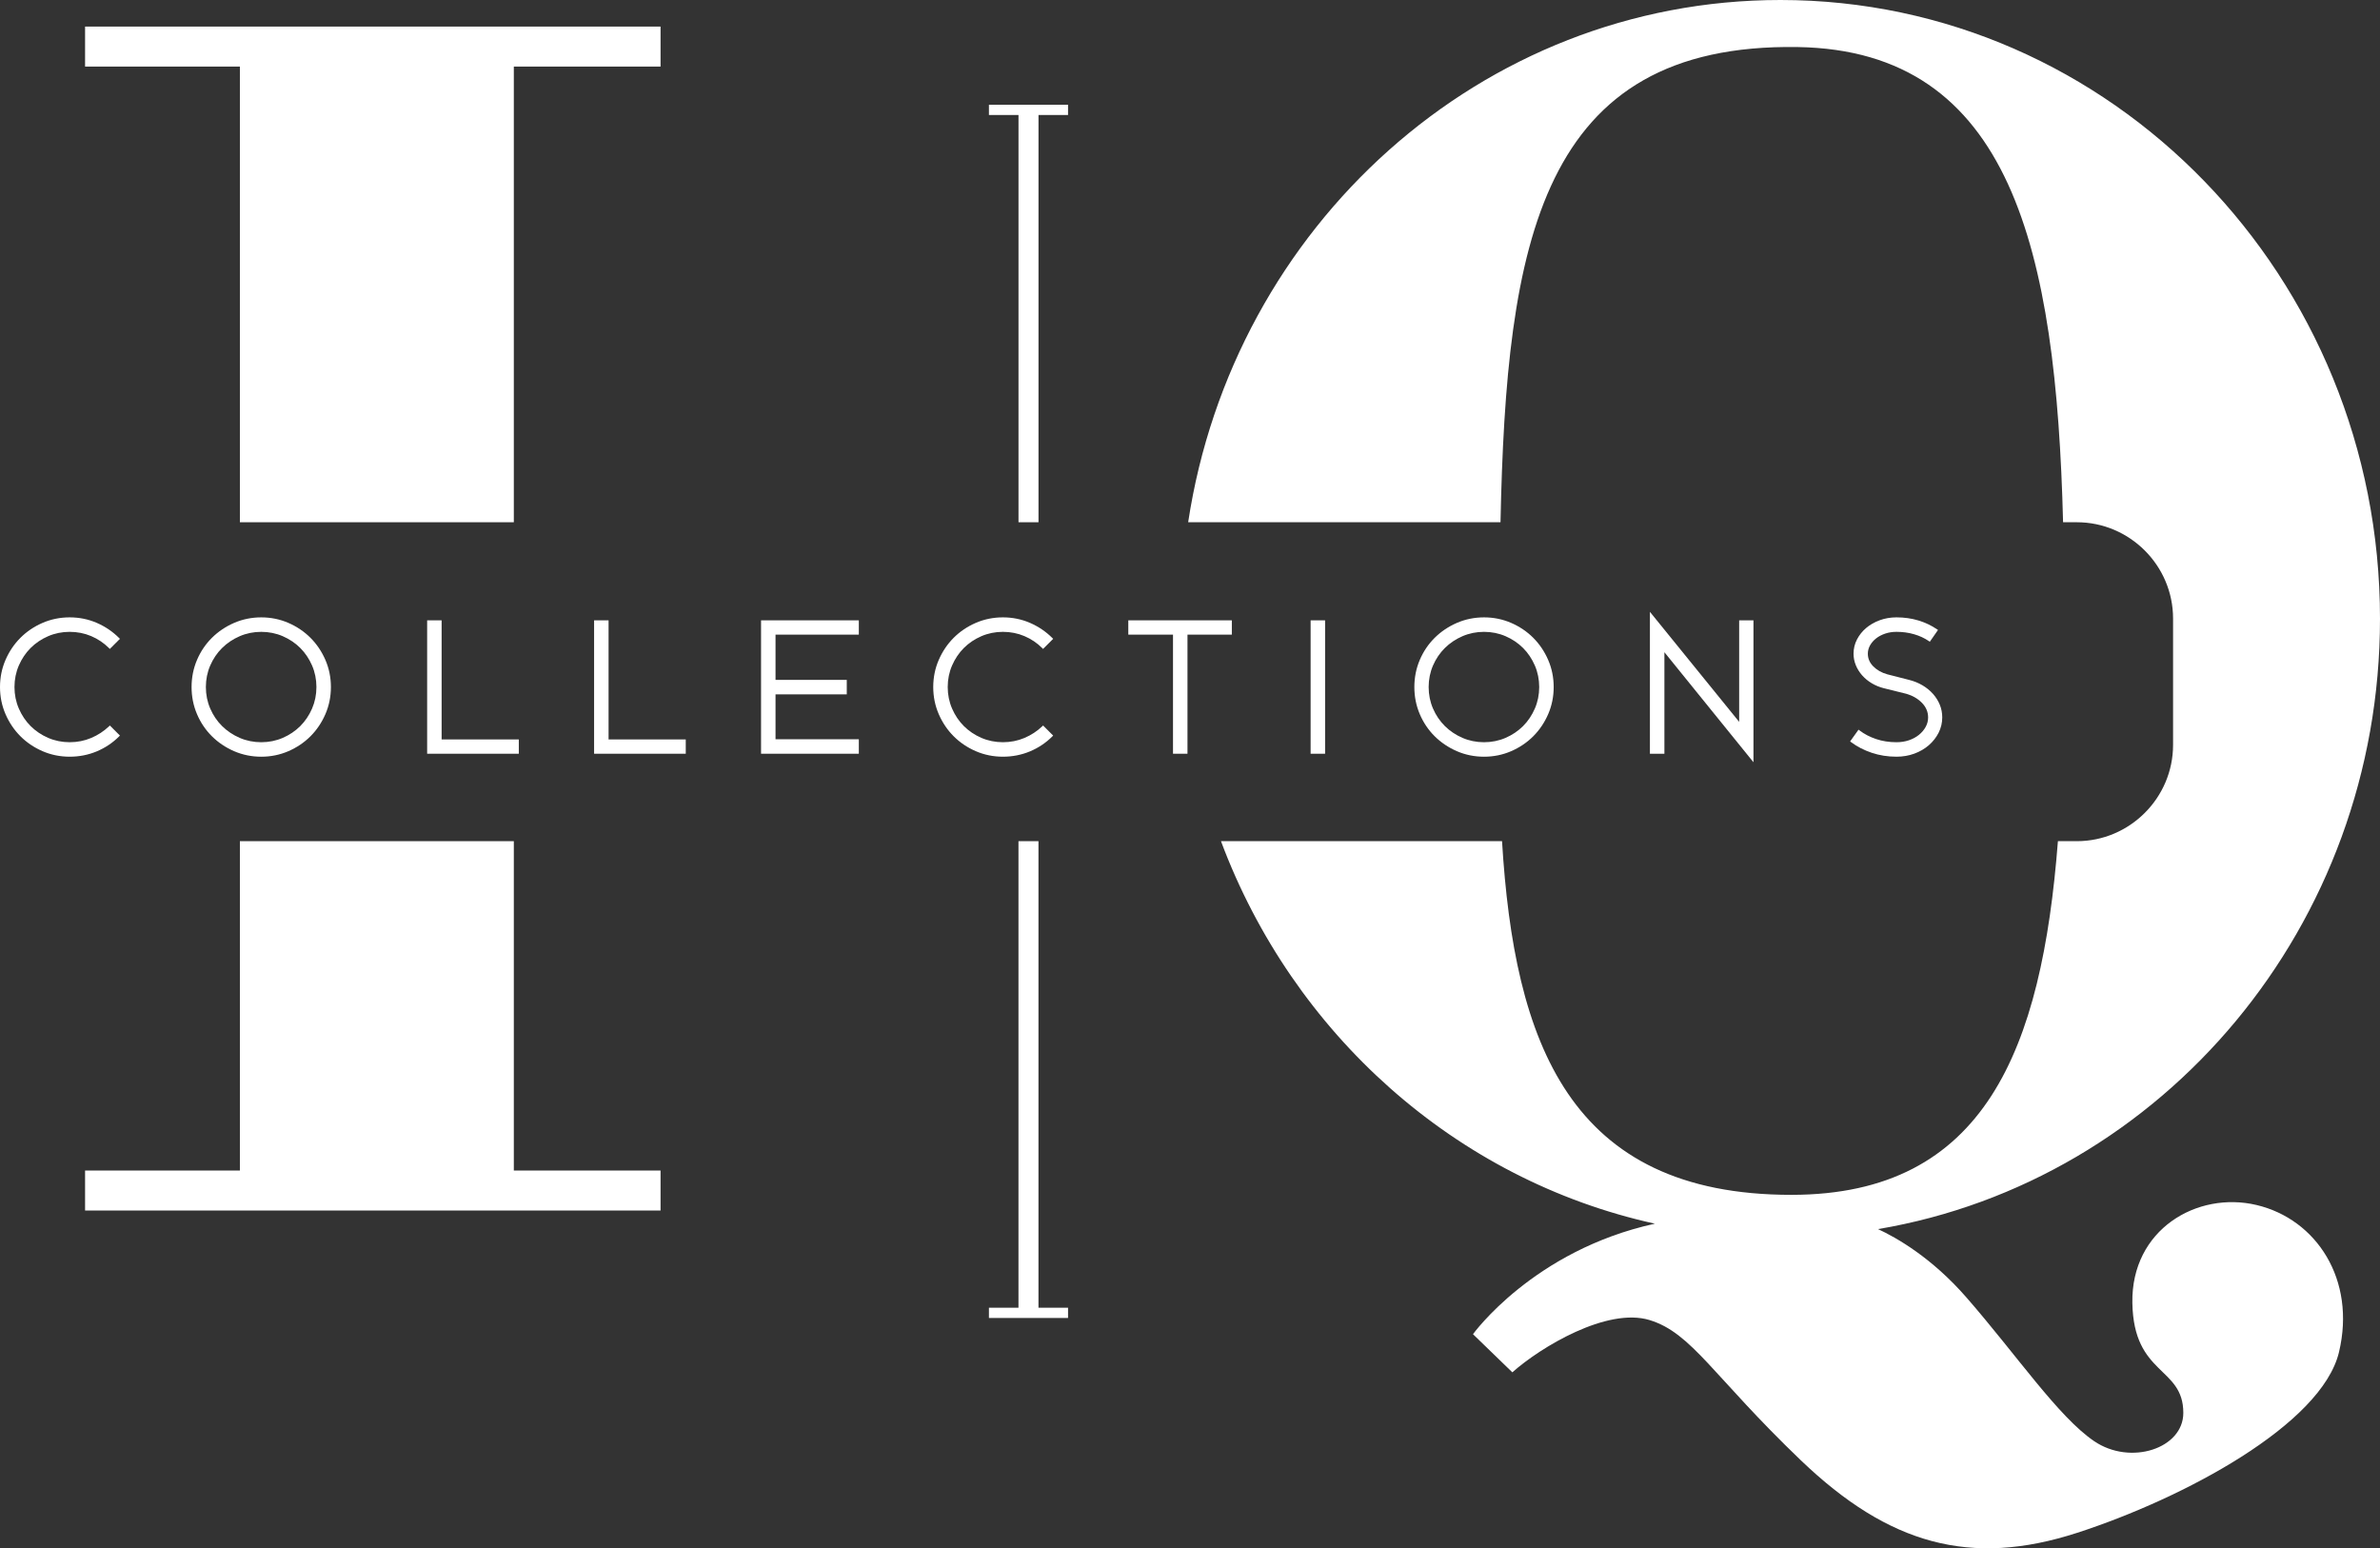
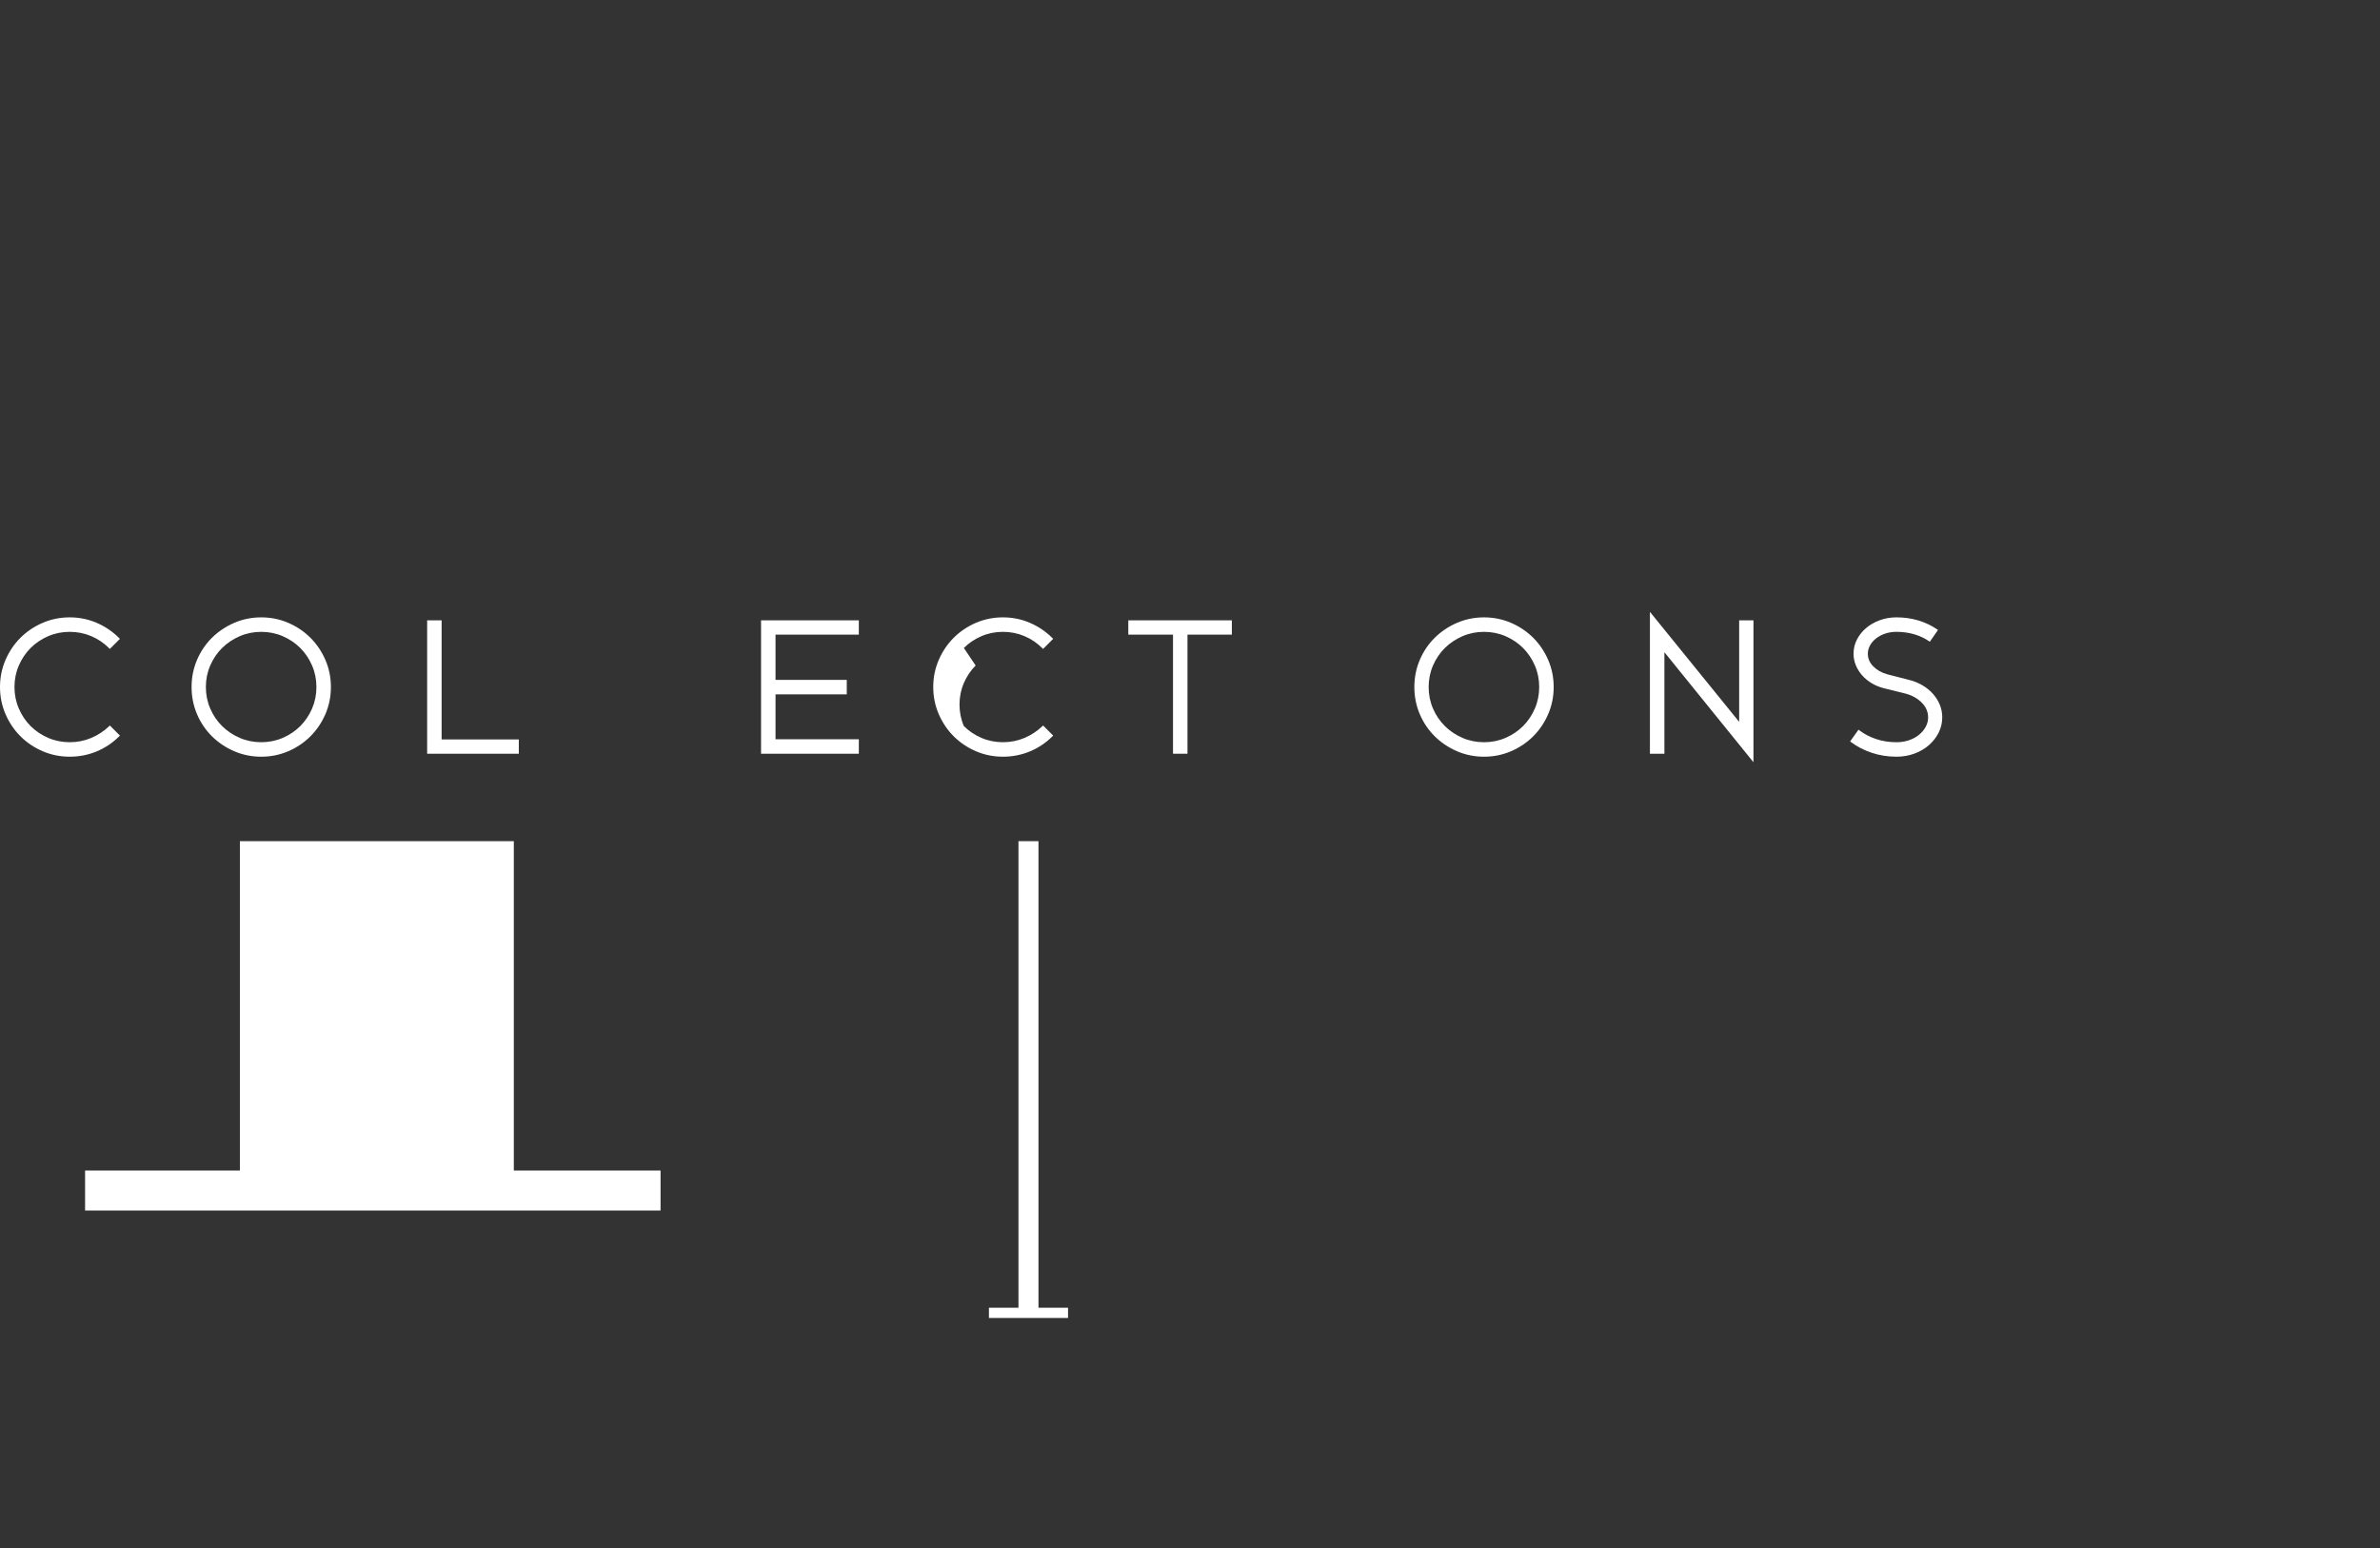
<svg xmlns="http://www.w3.org/2000/svg" id="Layer_2" data-name="Layer 2" width="551.957" height="359.063" viewBox="0 0 551.957 359.063">
  <rect x="0" y="0" width="551.957" height="359.063" fill="#333333" stroke="none" />
  <g id="Layer_1-2" data-name="Layer 1">
    <g>
      <g>
        <path d="M7.102,150.273c1.145-1.144,2.512-2.064,4.064-2.735,1.55-.67,3.229-1.01,4.991-1.01s3.442.333,4.993.99c1.554.659,2.941,1.592,4.123,2.775l.199.199,2.342-2.342-.199-.199c-1.475-1.475-3.214-2.653-5.17-3.502-1.958-.848-4.074-1.278-6.288-1.278s-4.33.43-6.288,1.279c-1.955.848-3.681,2.012-5.129,3.461-1.45,1.449-2.614,3.174-3.461,5.129-.849,1.957-1.279,4.073-1.279,6.288s.43,4.331,1.278,6.287c.847,1.956,2.012,3.682,3.462,5.131,1.449,1.45,3.175,2.614,5.129,3.46,1.958.849,4.073,1.279,6.288,1.279s4.328-.416,6.285-1.236c1.957-.822,3.697-1.987,5.173-3.463l.199-.199-2.338-2.337-.199.19c-1.184,1.132-2.573,2.039-4.127,2.698-1.55.656-3.23.989-4.993.989s-3.442-.34-4.992-1.009c-1.552-.671-2.919-1.592-4.064-2.736s-2.064-2.511-2.735-4.063c-.67-1.55-1.01-3.229-1.01-4.991s.34-3.441,1.01-4.991c.671-1.553,1.591-2.92,2.735-4.064Z" style="fill: #fff;" />
        <path d="M72.003,147.912c-1.45-1.449-3.175-2.614-5.129-3.462-1.958-.848-4.074-1.278-6.288-1.278s-4.33.43-6.288,1.279c-1.955.848-3.687,2.012-5.148,3.46-1.464,1.45-2.629,3.176-3.463,5.131-.834,1.955-1.258,4.07-1.258,6.287s.423,4.332,1.258,6.286c.833,1.956,1.999,3.683,3.463,5.133,1.462,1.449,3.195,2.613,5.148,3.459,1.958.849,4.073,1.279,6.288,1.279s4.33-.431,6.288-1.279c1.954-.846,3.679-2.01,5.129-3.46s2.614-3.176,3.461-5.13c.849-1.958,1.279-4.073,1.279-6.288s-.43-4.33-1.279-6.288c-.848-1.954-2.012-3.68-3.461-5.129ZM60.585,172.128c-1.763,0-3.442-.34-4.992-1.009-1.553-.672-2.927-1.592-4.085-2.737-1.157-1.143-2.083-2.509-2.754-4.062-.67-1.55-1.01-3.229-1.01-4.991s.34-3.441,1.01-4.991c.671-1.553,1.598-2.92,2.754-4.063,1.158-1.145,2.532-2.065,4.085-2.736,1.55-.67,3.229-1.01,4.991-1.01s3.441.34,4.991,1.01c1.553.671,2.92,1.591,4.064,2.735,1.144,1.145,2.064,2.512,2.735,4.064.67,1.551,1.01,3.23,1.01,4.992s-.34,3.441-1.01,4.991c-.671,1.553-1.591,2.92-2.735,4.063-1.144,1.145-2.512,2.064-4.064,2.736-1.55.669-3.229,1.009-4.992,1.009Z" style="fill: #fff;" />
        <polygon points="102.419 143.86 99.062 143.86 99.062 174.797 120.32 174.797 120.32 171.481 102.419 171.481 102.419 143.86" style="fill: #fff;" />
-         <polygon points="141.137 143.86 137.78 143.86 137.78 174.797 159.038 174.797 159.038 171.481 141.137 171.481 141.137 143.86" style="fill: #fff;" />
        <polygon points="176.499 174.797 199.174 174.797 199.174 171.44 179.855 171.44 179.855 161.028 196.379 161.028 196.379 157.67 179.855 157.67 179.855 147.176 199.174 147.176 199.174 143.86 176.499 143.86 176.499 174.797" style="fill: #fff;" />
-         <path d="M223.532,150.273c1.145-1.144,2.512-2.064,4.064-2.735,1.55-.67,3.229-1.01,4.991-1.01s3.442.333,4.993.99c1.554.659,2.941,1.592,4.123,2.775l.199.199,2.342-2.342-.198-.199c-1.475-1.475-3.215-2.653-5.17-3.502-1.958-.848-4.074-1.278-6.288-1.278s-4.33.43-6.288,1.279c-1.955.848-3.681,2.012-5.129,3.461-1.45,1.449-2.614,3.174-3.461,5.129-.849,1.957-1.279,4.073-1.279,6.288s.43,4.331,1.278,6.287c.847,1.956,2.012,3.682,3.462,5.131,1.449,1.45,3.175,2.614,5.129,3.46,1.958.849,4.073,1.279,6.288,1.279s4.328-.416,6.285-1.236c1.957-.822,3.697-1.987,5.173-3.463l.198-.199-2.338-2.337-.198.19c-1.185,1.132-2.573,2.039-4.127,2.698-1.55.656-3.23.989-4.993.989s-3.442-.34-4.992-1.009c-1.552-.671-2.919-1.592-4.064-2.736s-2.064-2.511-2.735-4.063c-.67-1.55-1.01-3.229-1.01-4.991s.34-3.441,1.01-4.991c.671-1.553,1.591-2.92,2.735-4.064Z" style="fill: #fff;" />
+         <path d="M223.532,150.273c1.145-1.144,2.512-2.064,4.064-2.735,1.55-.67,3.229-1.01,4.991-1.01s3.442.333,4.993.99c1.554.659,2.941,1.592,4.123,2.775l.199.199,2.342-2.342-.198-.199c-1.475-1.475-3.215-2.653-5.17-3.502-1.958-.848-4.074-1.278-6.288-1.278s-4.33.43-6.288,1.279c-1.955.848-3.681,2.012-5.129,3.461-1.45,1.449-2.614,3.174-3.461,5.129-.849,1.957-1.279,4.073-1.279,6.288s.43,4.331,1.278,6.287c.847,1.956,2.012,3.682,3.462,5.131,1.449,1.45,3.175,2.614,5.129,3.46,1.958.849,4.073,1.279,6.288,1.279s4.328-.416,6.285-1.236c1.957-.822,3.697-1.987,5.173-3.463l.198-.199-2.338-2.337-.198.19c-1.185,1.132-2.573,2.039-4.127,2.698-1.55.656-3.23.989-4.993.989s-3.442-.34-4.992-1.009c-1.552-.671-2.919-1.592-4.064-2.736c-.67-1.55-1.01-3.229-1.01-4.991s.34-3.441,1.01-4.991c.671-1.553,1.591-2.92,2.735-4.064Z" style="fill: #fff;" />
        <polygon points="261.669 147.176 272.038 147.176 272.038 174.797 275.394 174.797 275.394 147.176 285.681 147.176 285.681 143.86 261.669 143.86 261.669 147.176" style="fill: #fff;" />
-         <rect x="303.951" y="143.86" width="3.357" height="30.938" style="fill: #fff;" />
        <path d="M355.583,147.912c-1.448-1.448-3.174-2.613-5.13-3.462-1.958-.848-4.073-1.278-6.287-1.278s-4.331.43-6.289,1.279c-1.954.848-3.687,2.012-5.148,3.46-1.465,1.451-2.63,3.178-3.463,5.131-.834,1.956-1.257,4.071-1.257,6.287s.423,4.331,1.257,6.286c.833,1.954,1.998,3.682,3.463,5.133,1.463,1.449,3.195,2.613,5.148,3.459,1.957.849,4.073,1.279,6.289,1.279s4.33-.431,6.287-1.279c1.955-.847,3.682-2.011,5.13-3.46,1.45-1.451,2.615-3.177,3.461-5.13.849-1.957,1.279-4.073,1.279-6.288s-.431-4.33-1.279-6.288c-.847-1.953-2.011-3.678-3.461-5.129ZM344.166,172.128c-1.764,0-3.442-.34-4.992-1.009-1.552-.671-2.927-1.592-4.086-2.737-1.156-1.144-2.083-2.51-2.754-4.062-.669-1.55-1.009-3.229-1.009-4.991s.34-3.442,1.009-4.991c.671-1.552,1.598-2.919,2.754-4.063,1.159-1.146,2.534-2.066,4.086-2.736,1.55-.67,3.229-1.01,4.992-1.01s3.44.34,4.991,1.01c1.552.671,2.92,1.591,4.063,2.735,1.144,1.143,2.063,2.51,2.735,4.064.67,1.551,1.01,3.231,1.01,4.992s-.34,3.44-1.01,4.991c-.672,1.555-1.592,2.922-2.735,4.063-1.144,1.145-2.511,2.064-4.063,2.736-1.551.669-3.229,1.009-4.991,1.009Z" style="fill: #fff;" />
        <polygon points="403.337 167.405 382.641 141.89 382.641 174.797 385.999 174.797 385.999 151.253 406.654 176.768 406.654 143.86 403.337 143.86 403.337 167.405" style="fill: #fff;" />
        <path d="M449.867,163.434c-.374-.914-.909-1.766-1.59-2.531-.679-.761-1.499-1.426-2.437-1.979-.938-.551-1.972-.97-3.07-1.245l-5.058-1.294c-1.322-.363-2.424-.985-3.275-1.85-.845-.857-1.256-1.819-1.256-2.941,0-.676.172-1.325.511-1.928.345-.613.817-1.157,1.407-1.618.591-.463,1.299-.836,2.103-1.109s1.687-.411,2.624-.411c1.422,0,2.793.187,4.073.556,1.274.369,2.426.901,3.422,1.583l.23.157,1.901-2.73-.235-.16c-1.286-.875-2.735-1.562-4.308-2.042-1.575-.478-3.286-.721-5.084-.721-1.376,0-2.683.224-3.884.665-1.201.442-2.258,1.044-3.143,1.791-.888.749-1.605,1.643-2.133,2.657-.532,1.021-.802,2.134-.802,3.309,0,.925.178,1.827.527,2.679.348.848.841,1.637,1.467,2.347.624.708,1.376,1.326,2.233,1.837.854.51,1.792.896,2.79,1.146l5.215,1.293c1.458.417,2.684,1.128,3.643,2.113.94.967,1.418,2.1,1.418,3.367,0,.785-.192,1.53-.572,2.213-.385.694-.913,1.313-1.569,1.841-.66.53-1.442.951-2.324,1.249-.883.299-1.848.45-2.866.45-1.691,0-3.283-.247-4.729-.734-1.449-.487-2.744-1.16-3.848-2.002l-.231-.176-1.948,2.728.221.165c1.396,1.04,3.009,1.872,4.796,2.472,1.793.601,3.724.905,5.74.905,1.458,0,2.846-.237,4.126-.706,1.282-.468,2.415-1.126,3.368-1.955.954-.83,1.72-1.806,2.274-2.899.558-1.103.84-2.297.84-3.55,0-1.03-.191-2.021-.567-2.941Z" style="fill: #fff;" />
      </g>
      <polygon points="55.634 271.455 19.73 271.455 19.73 280.73 153.193 280.73 153.193 271.455 119.163 271.455 119.163 195.074 55.634 195.074 55.634 271.455" style="fill: #fff;" />
-       <polygon points="119.163 15.439 153.193 15.439 153.193 6.164 19.73 6.164 19.73 15.439 55.634 15.439 55.634 121.112 119.163 121.112 119.163 15.439" style="fill: #fff;" />
      <polygon points="236.198 303.272 229.347 303.272 229.347 305.647 247.694 305.647 247.694 303.272 240.838 303.272 240.838 195.074 236.198 195.074 236.198 303.272" style="fill: #fff;" />
-       <polygon points="240.844 26.669 247.694 26.669 247.694 24.293 229.347 24.293 229.347 26.669 236.204 26.669 236.204 121.112 240.844 121.112 240.844 26.669" style="fill: #fff;" />
-       <path d="M523.341,279.452c-13.837-3.281-29.1,5.706-28.815,22.681.285,16.975,11.817,14.688,11.817,25.529,0,8.275-12.245,12.272-20.661,6.566-8.343-5.656-17.973-19.971-29.67-33.379-7.998-9.169-16.125-13.799-20.468-15.812,66.024-11.158,116.414-70.273,116.414-141.558C551.957,64.238,489.703,0,412.909,0c-69.419,0-126.945,52.496-137.356,121.112h72.437c1.337-64.893,9.19-111.158,68.928-110.202,49.594.794,59.941,47.227,61.54,110.202h3.186c12.277,0,22.323,10.045,22.323,22.323v29.316c0,12.277-10.045,22.323-22.323,22.323h-4.382c-3.742,48.172-16.848,81.991-61.757,82.019-51.682.033-64.326-35.455-67.161-82.019h-65.181c16.694,44.667,54.407,78.535,100.632,88.707-28.188,6.16-42.186,25.627-42.186,25.627l9.129,8.844c6.562-5.848,21.967-15.12,31.81-12.125,9.843,2.996,14.693,12.981,35.091,32.523,20.398,19.542,39.37,24.82,64.048,16.832,24.678-7.988,56.773-25.106,60.767-41.938,3.994-16.832-5.278-30.812-19.115-34.092Z" style="fill: #fff;" />
    </g>
  </g>
</svg>